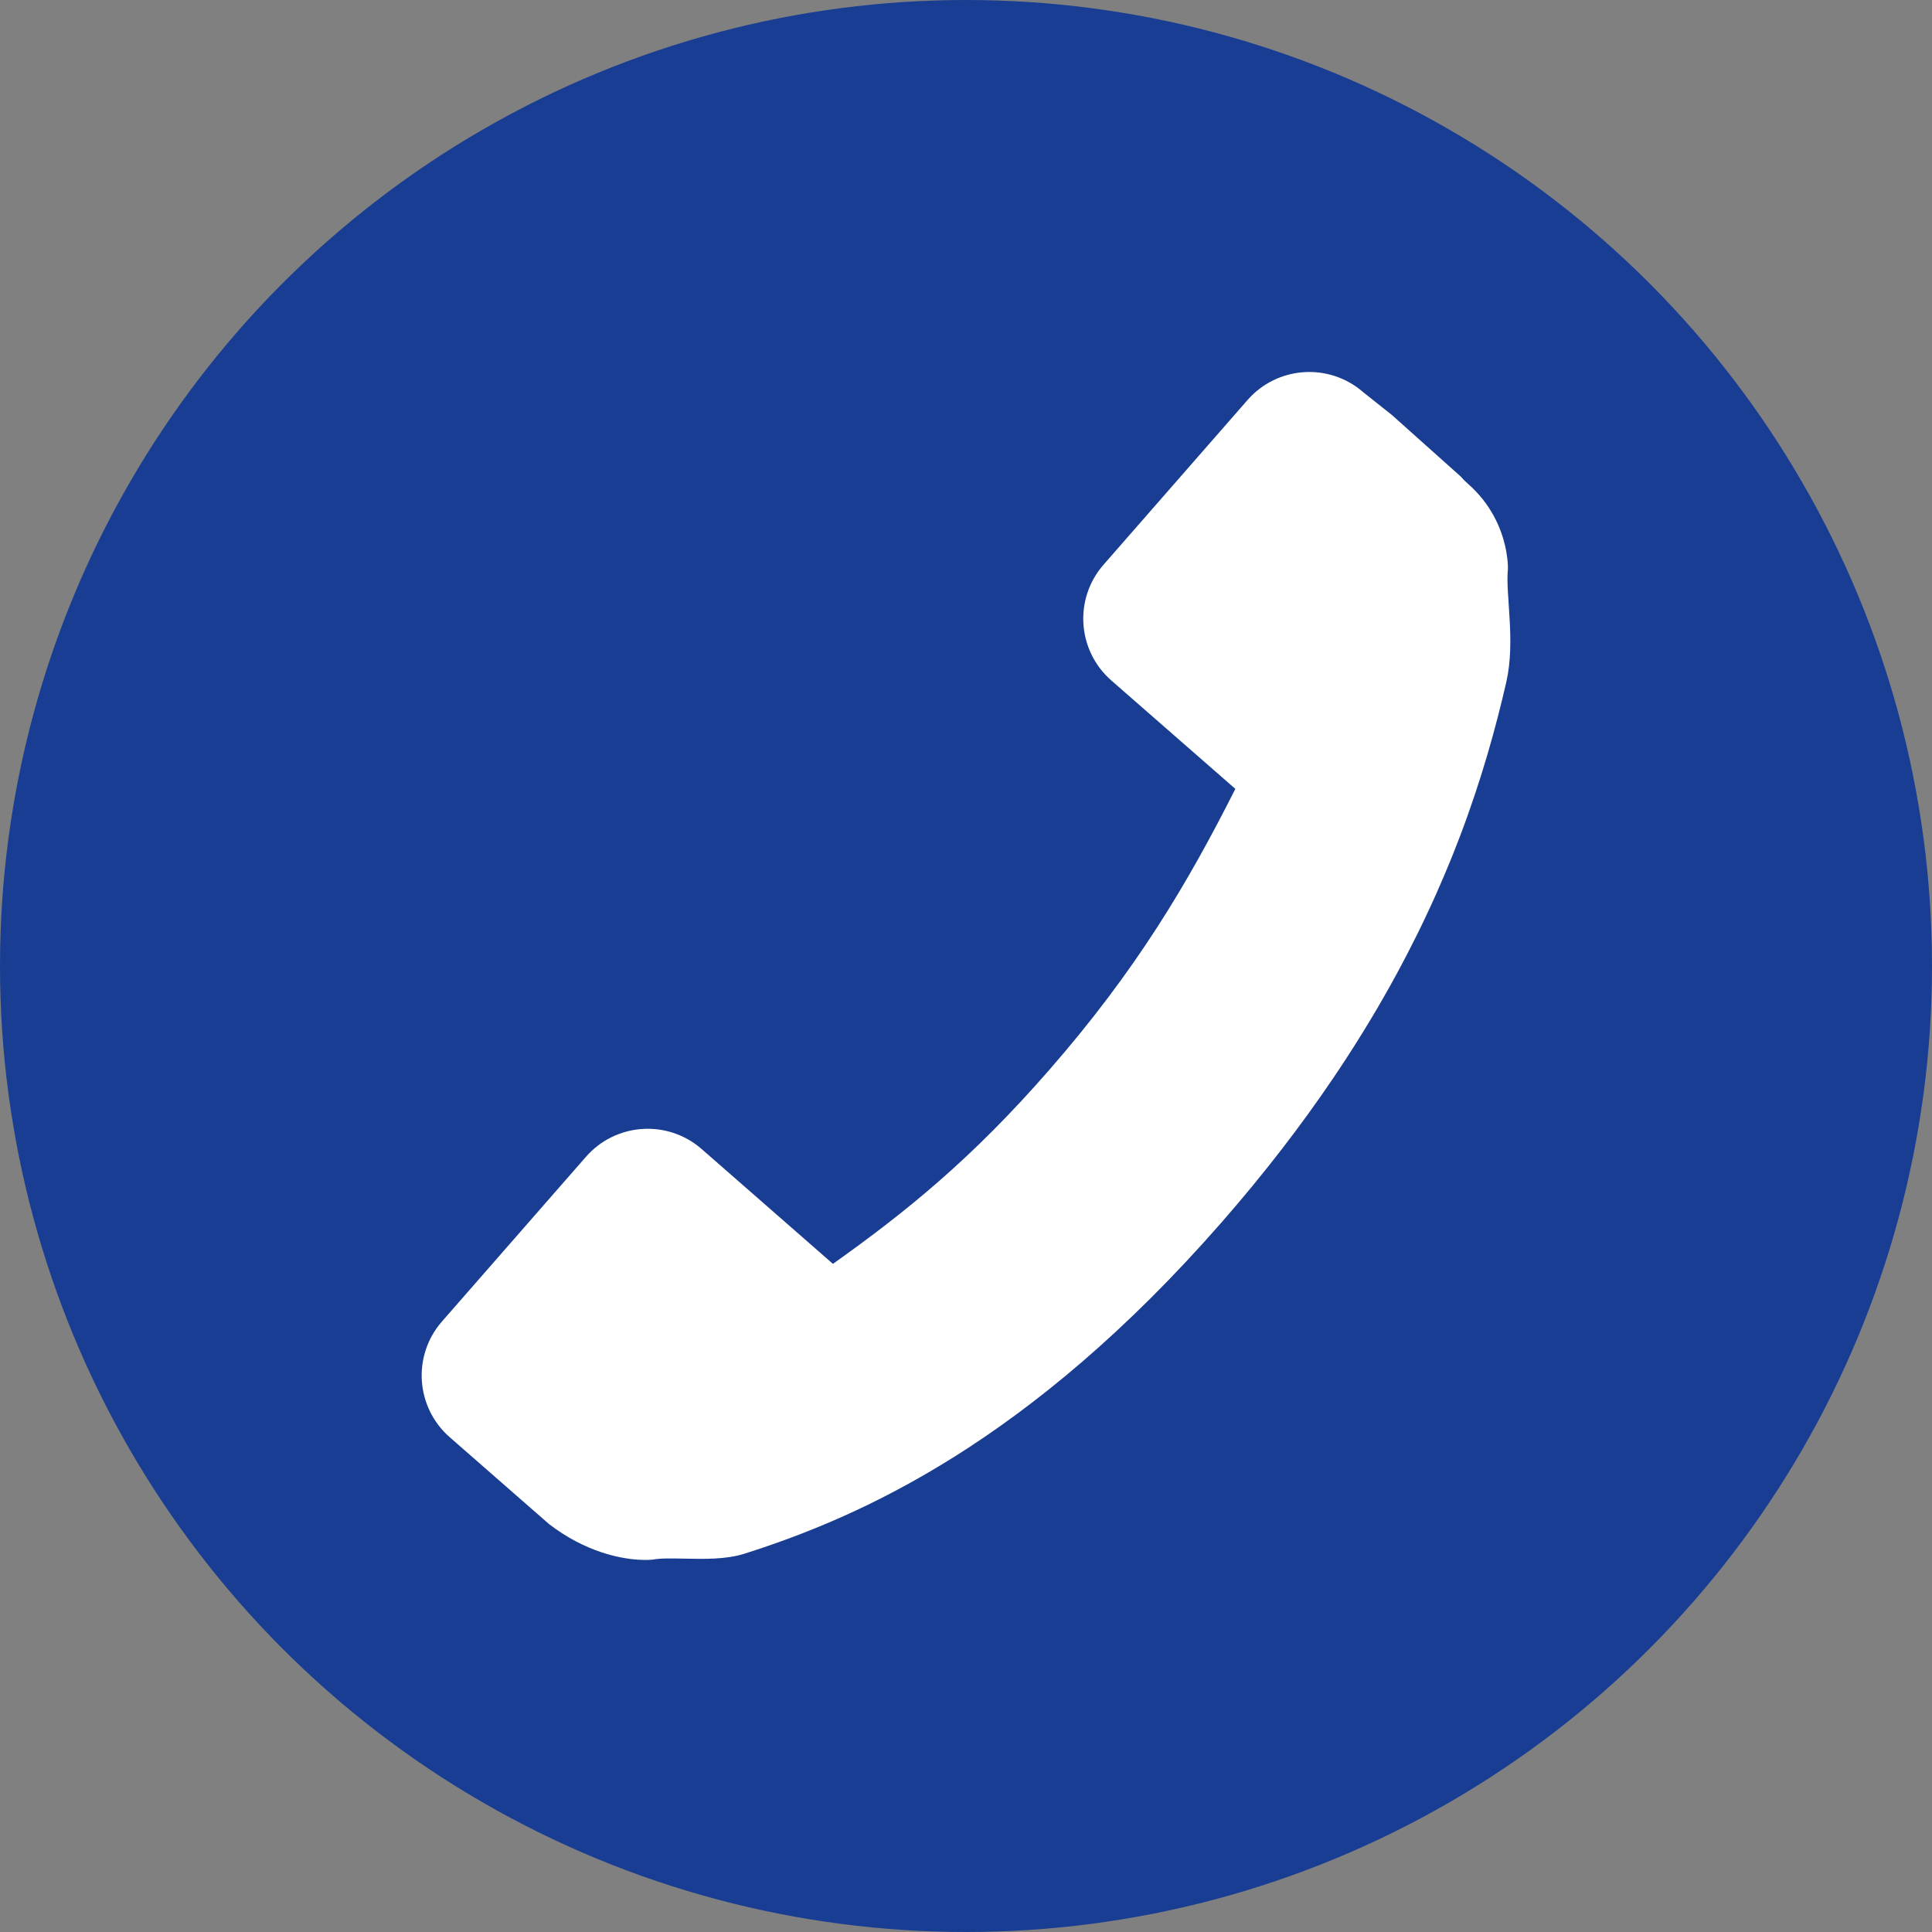
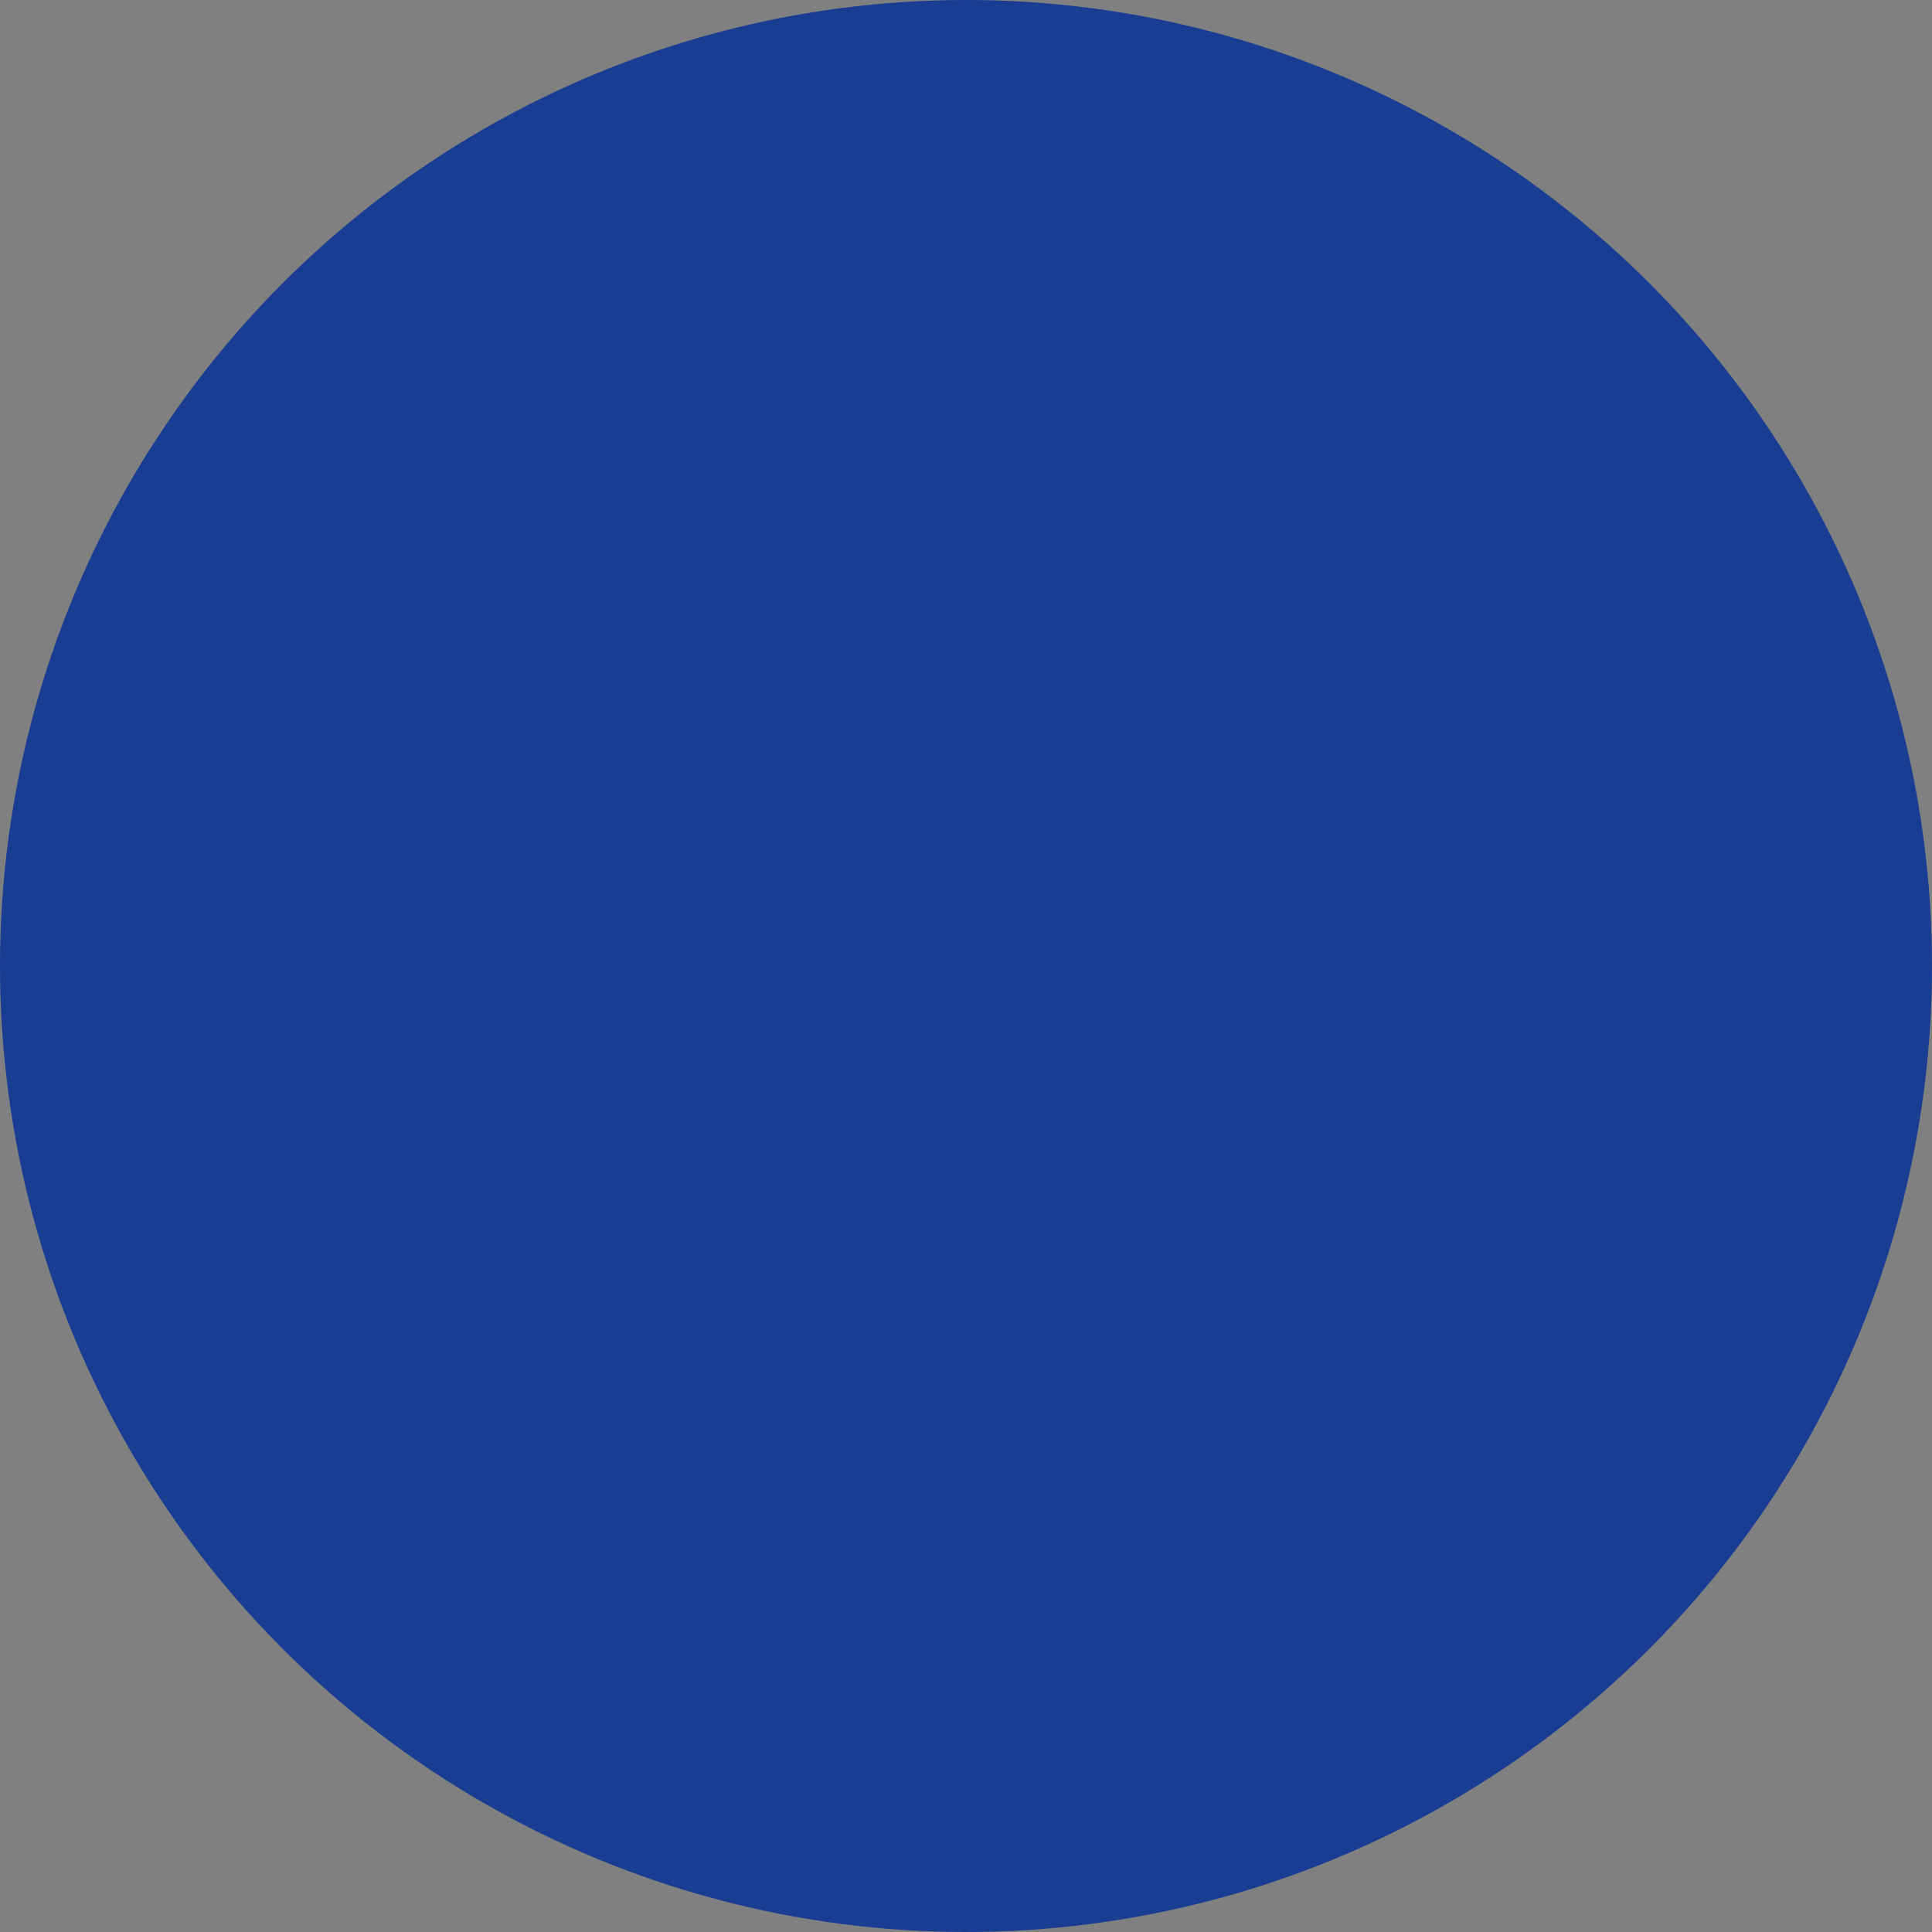
<svg xmlns="http://www.w3.org/2000/svg" id="Icon" viewBox="0 0 927 927">
  <rect x="0" y="0" width="927" height="927" fill="#808080" stroke="none" />
  <defs>
    <style> .cls-1 { fill: #fff; } .cls-2 { fill: #183d92; } </style>
  </defs>
  <circle class="cls-2" cx="463.5" cy="463.5" r="463.5" />
-   <path class="cls-1" d="M722.75,327.26c-4.98,21.65-11.81,46.62-22.36,74.33q-7.03,18.47,0,0c-.95,2.51-1.94,5.05-2.97,7.61-.52,1.29-1.04,2.58-1.56,3.88-1.05,2.58-2.13,5.18-3.26,7.81-1.13,2.64-2.29,5.29-3.47,7.97-1.79,4-3.65,8.06-5.61,12.16-.66,1.37-1.32,2.75-1.98,4.13-.67,1.37-1.35,2.76-2.04,4.14-2.77,5.56-5.68,11.2-8.76,16.91-1.15,2.14-2.33,4.29-3.54,6.45-.01,.01,0,.01,0,.01-1.2,2.17-2.43,4.34-3.69,6.52-.84,1.46-1.69,2.92-2.54,4.39-.85,1.46-1.72,2.93-2.61,4.4h0c-1.31,2.22-2.66,4.44-4.04,6.67-.01,0,0,0,0,0-2.74,4.47-5.59,8.98-8.56,13.52-1.97,3.03-3.99,6.08-6.07,9.14-.01,0,0,.01,0,.01-15.03,22.22-32.7,45.34-53.56,69.2-92.06,105.29-172.88,141.21-229.05,159.01-8.64,2.74-19.19,2.54-28.38,2.34-.02-.01-.05-.01-.07,0-6.1-.13-11.59-.26-15.52,.47-.26,.03-10.5,1.24-24.87-3.64-7.41-2.5-15.92-6.62-24.73-13.35l-7.48-6.54-40.24-35.2c-16.37-14.31-18.04-39.17-3.73-55.53l69.08-79.01c14.32-16.36,39.17-18.03,55.54-3.72h0l62.98,55.08c35.41-25.19,66.51-50.39,103.38-92.58,42.29-48.37,66.9-90.16,89.7-135.32l-59.52-52.03c-16.37-14.32-18.03-39.18-3.72-55.54l69.08-79.01c14.31-16.36,39.18-18.04,55.54-3.73l13.71,10.89,33.08,29.57c.84,1.02,1.93,2.15,3.41,3.44,11.28,9.87,15.95,21.52,17.87,29.86,.15,.66,.29,1.3,.41,1.92,.06,.31,.11,.62,.17,.91,.2,1.14,.35,2.19,.46,3.14,0,.04,0,.08,.01,.11,.35,3.03,.29,4.91,.28,5.02-1.25,11.92,3.74,34.56-.77,54.17v.02Z" />
</svg>